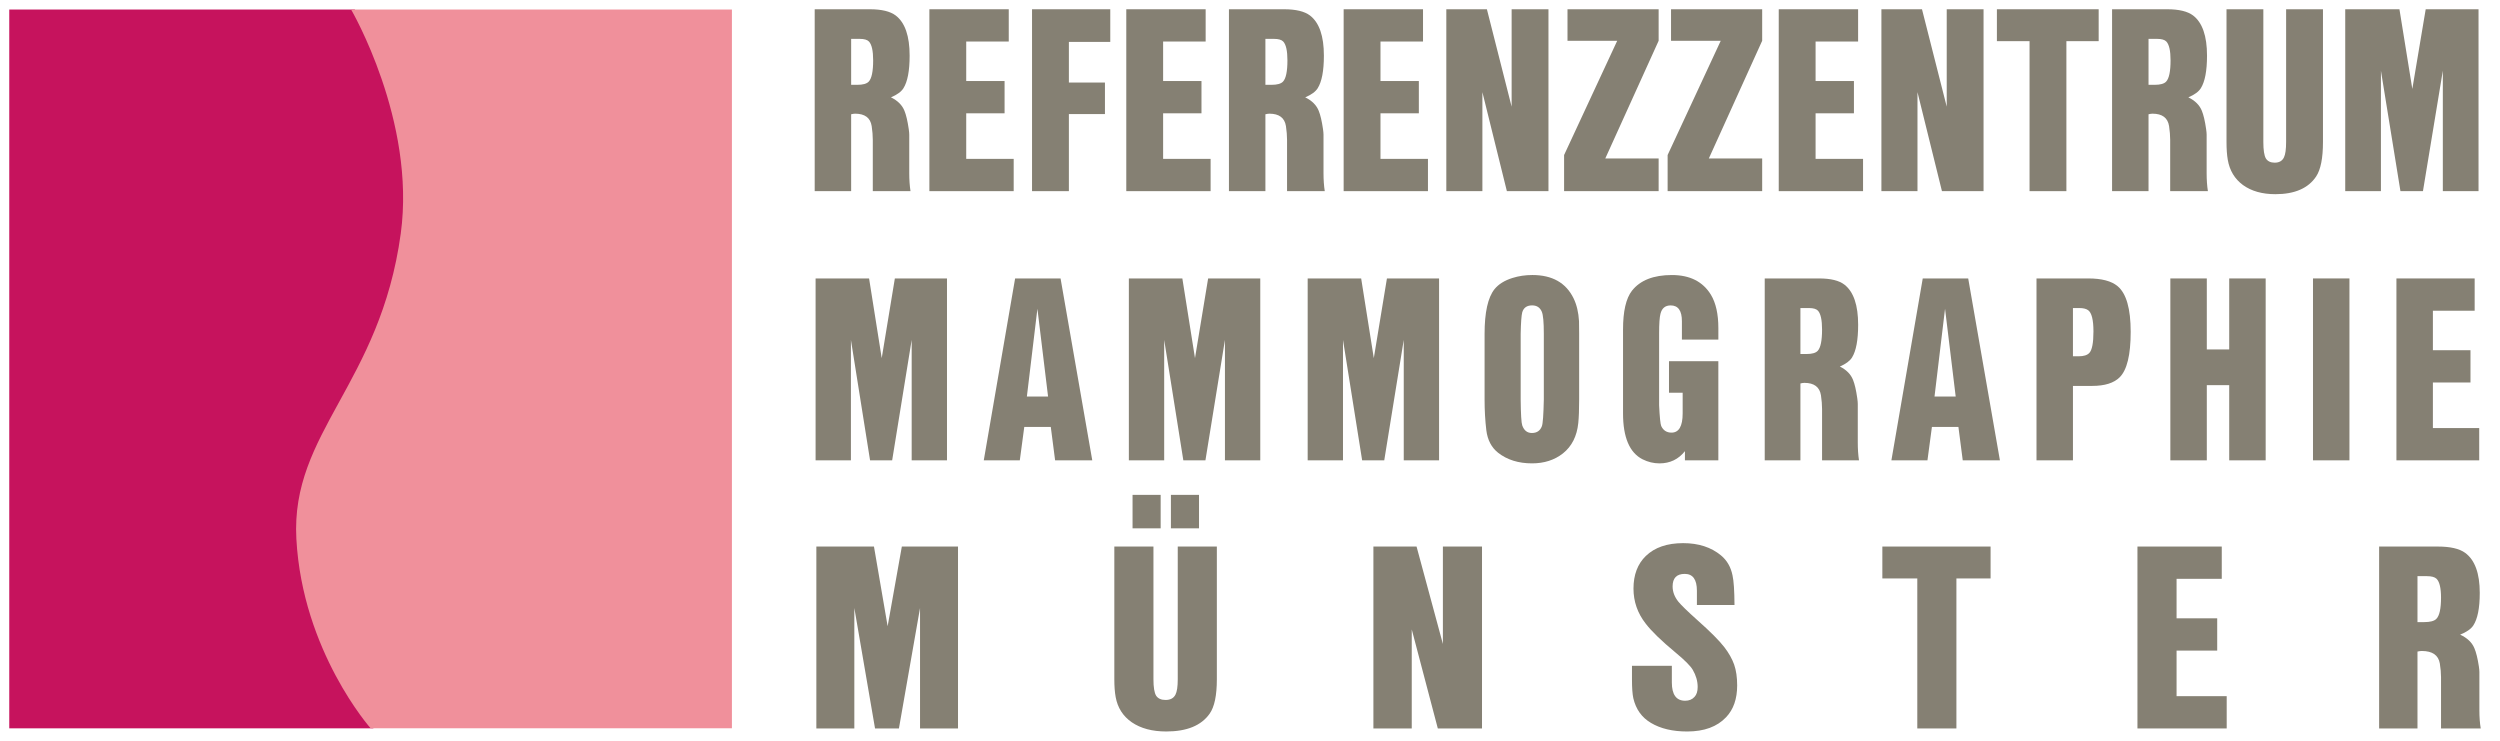
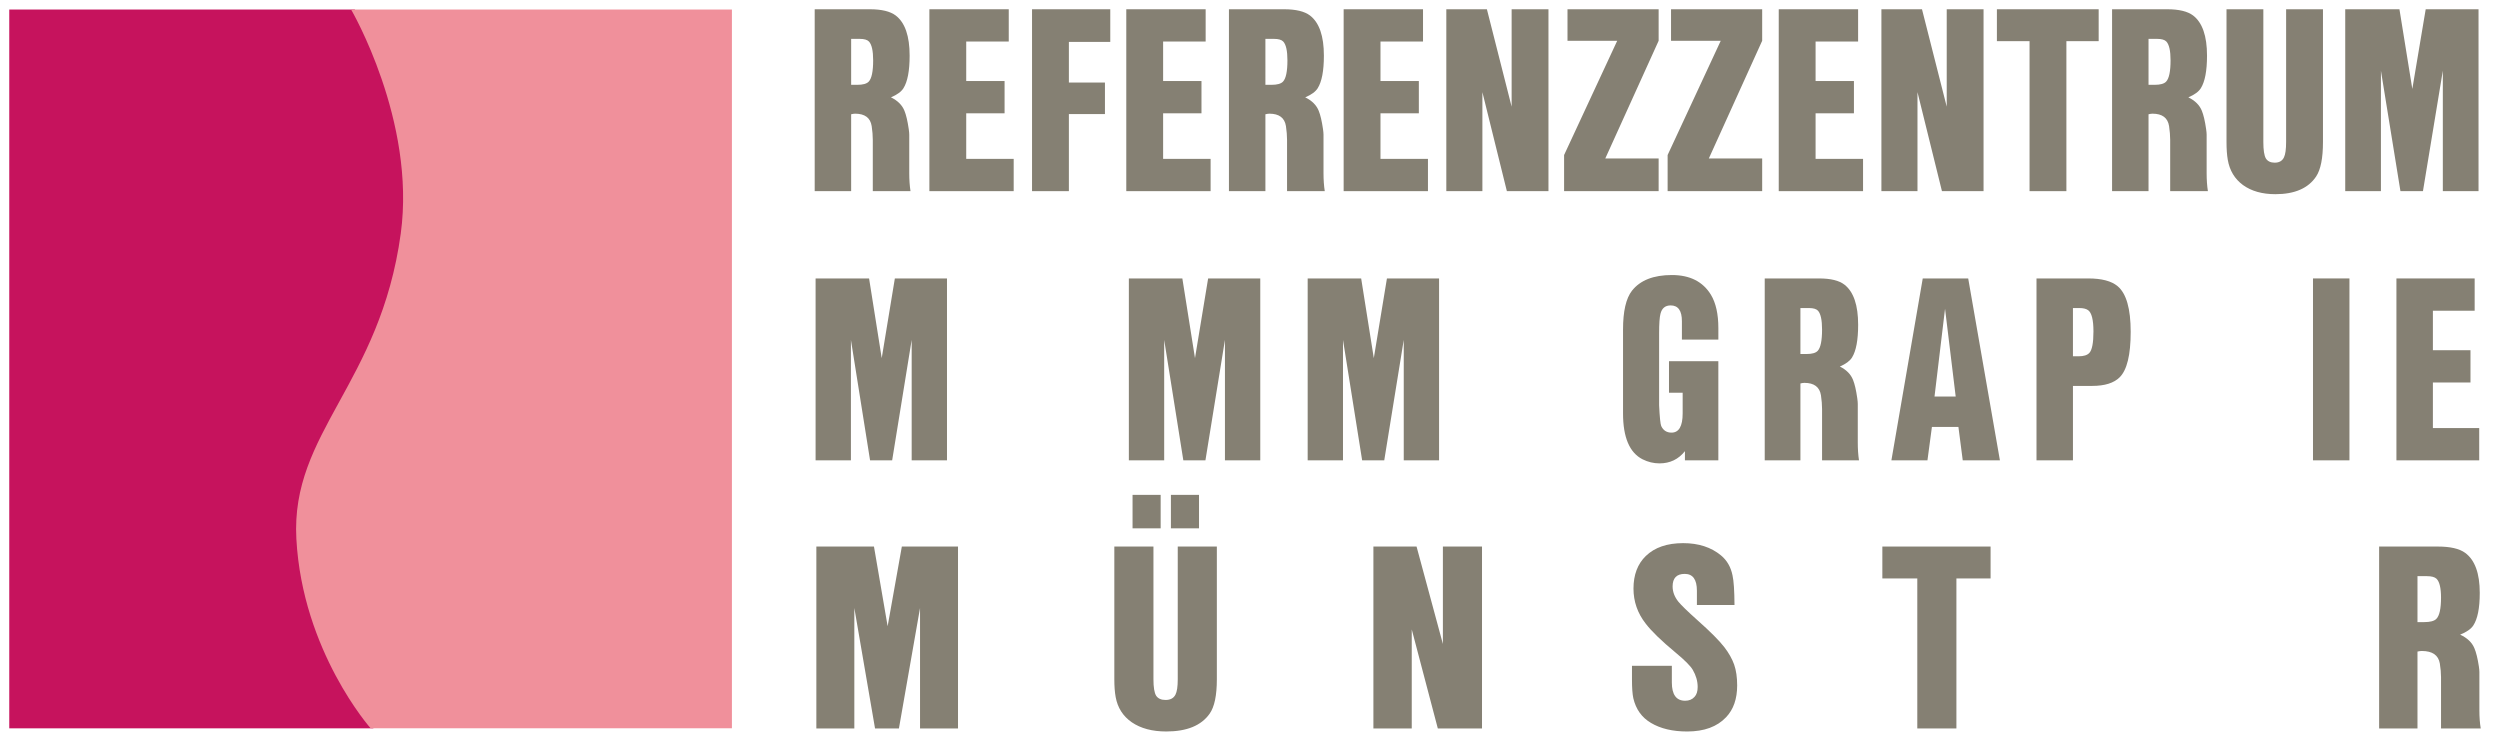
<svg xmlns="http://www.w3.org/2000/svg" version="1.1" id="Ebene_1" x="0px" y="0px" viewBox="0 0 270 80" style="enable-background:new 0 0 270 80;" xml:space="preserve">
  <style type="text/css">
	.st0{fill:#C6135D;}
	.st1{fill:#F0909B;}
	.st2{fill:#858073;}
</style>
  <path class="st0" d="M1,78.657h39.329c0,0-6.722-12.024-5.129-24.204C37.331,38.16,46.573,32.995,45.98,21.489  c-0.627-12.158-7.67-20.46-7.67-20.46H1V78.657" />
  <path class="st1" d="M79.047,1.026h-41.13c0,0,7.031,12.024,5.364,24.203c-2.229,16.294-11.893,21.458-11.274,32.963  c0.656,12.159,8.021,20.463,8.021,20.463h39.019V1.026" />
  <path class="st2" d="M91.924,9.16h0.666c0.602,0,1.013-0.114,1.232-0.345c0.319-0.335,0.479-1.102,0.479-2.301  c0-1.026-0.151-1.702-0.454-2.029c-0.182-0.192-0.513-0.287-0.989-0.287h-0.934V9.16 M91.924,12.341v8.303h-3.937V1h5.955  c1.273,0,2.204,0.226,2.796,0.675c1.002,0.768,1.502,2.213,1.502,4.334c0,1.641-0.224,2.816-0.672,3.526  c-0.238,0.374-0.686,0.699-1.345,0.978c0.727,0.356,1.212,0.84,1.458,1.454c0.181,0.441,0.336,1.098,0.463,1.971  c0.037,0.258,0.055,0.461,0.055,0.605v4.143c0,0.73,0.045,1.382,0.135,1.957h-4.072v-5.54c0-0.451-0.04-0.947-0.12-1.486  c-0.142-0.894-0.739-1.34-1.79-1.34C92.234,12.279,92.091,12.3,91.924,12.341z" />
  <polyline class="st2" points="104.352,8.751 108.494,8.751 108.494,12.237 104.352,12.237 104.352,17.158 109.478,17.158   109.478,20.644 100.373,20.644 100.373,1 108.945,1 108.945,4.485 104.352,4.485 104.352,8.751 " />
  <polyline class="st2" points="115.439,8.915 119.334,8.915 119.334,12.32 115.439,12.32 115.439,20.644 111.46,20.644 111.46,1   119.909,1 119.909,4.526 115.439,4.526 115.439,8.915 " />
  <polyline class="st2" points="125.617,8.751 129.76,8.751 129.76,12.237 125.617,12.237 125.617,17.158 130.745,17.158   130.745,20.644 121.639,20.644 121.639,1 130.21,1 130.21,4.485 125.617,4.485 125.617,8.751 " />
  <path class="st2" d="M136.664,9.16h0.668c0.602,0,1.013-0.114,1.232-0.345c0.319-0.335,0.479-1.102,0.479-2.301  c0-1.026-0.151-1.702-0.454-2.029c-0.183-0.192-0.514-0.287-0.991-0.287h-0.934V9.16 M136.664,12.341v8.303h-3.938V1h5.954  c1.274,0,2.207,0.226,2.799,0.675c1,0.768,1.501,2.213,1.501,4.334c0,1.641-0.224,2.816-0.673,3.526  c-0.238,0.374-0.686,0.699-1.344,0.978c0.727,0.356,1.212,0.84,1.458,1.454c0.181,0.441,0.336,1.098,0.463,1.971  c0.036,0.258,0.055,0.461,0.055,0.605v4.143c0,0.73,0.045,1.382,0.136,1.957h-4.073v-5.54c0-0.451-0.041-0.947-0.12-1.486  c-0.142-0.894-0.739-1.34-1.79-1.34C136.975,12.279,136.833,12.3,136.664,12.341z" />
  <polyline class="st2" points="149.092,8.751 153.235,8.751 153.235,12.237 149.092,12.237 149.092,17.158 154.219,17.158   154.219,20.644 145.114,20.644 145.114,1 153.686,1 153.686,4.485 149.092,4.485 149.092,8.751 " />
  <polyline class="st2" points="167.234,1 167.234,20.644 162.742,20.644 160.098,9.952 160.098,20.644 156.202,20.644 156.202,1   160.585,1 163.256,11.52 163.256,1 167.234,1 " />
  <polyline class="st2" points="179.133,1 179.133,4.403 173.37,17.117 179.133,17.117 179.133,20.644 168.922,20.644 168.922,16.743   174.659,4.403 169.29,4.403 169.29,1 179.133,1 " />
  <polyline class="st2" points="190.315,1 190.315,4.403 184.553,17.117 190.315,17.117 190.315,20.644 180.103,20.644   180.103,16.743 185.841,4.403 180.472,4.403 180.472,1 190.315,1 " />
  <polyline class="st2" points="196.083,8.751 200.225,8.751 200.225,12.237 196.083,12.237 196.083,17.158 201.209,17.158   201.209,20.644 192.104,20.644 192.104,1 200.676,1 200.676,4.485 196.083,4.485 196.083,8.751 " />
  <polyline class="st2" points="214.224,1 214.224,20.644 209.731,20.644 207.088,9.952 207.088,20.644 203.192,20.644 203.192,1   207.575,1 210.246,11.52 210.246,1 214.224,1 " />
  <polyline class="st2" points="223.17,4.445 223.17,20.644 219.192,20.644 219.192,4.445 215.665,4.445 215.665,1 226.656,1   226.656,4.445 223.17,4.445 " />
  <path class="st2" d="M232.041,9.16h0.668c0.602,0,1.014-0.114,1.233-0.345c0.318-0.335,0.478-1.102,0.478-2.301  c0-1.026-0.15-1.702-0.454-2.029c-0.183-0.192-0.514-0.287-0.991-0.287h-0.934V9.16 M232.041,12.341v8.303h-3.937V1h5.955  c1.273,0,2.206,0.226,2.798,0.675c1,0.768,1.501,2.213,1.501,4.334c0,1.641-0.224,2.816-0.673,3.526  c-0.238,0.374-0.686,0.699-1.344,0.978c0.727,0.356,1.213,0.84,1.459,1.454c0.181,0.441,0.336,1.098,0.461,1.971  c0.037,0.258,0.056,0.461,0.056,0.605v4.143c0,0.73,0.045,1.382,0.136,1.957h-4.073v-5.54c0-0.451-0.041-0.947-0.12-1.486  c-0.142-0.894-0.74-1.34-1.791-1.34C232.352,12.279,232.21,12.3,232.041,12.341z" />
  <path class="st2" d="M250.881,1v14.334c0,1.742-0.245,2.98-0.733,3.717c-0.85,1.281-2.32,1.921-4.408,1.921  c-1.42,0-2.586-0.329-3.5-0.989c-0.896-0.66-1.442-1.569-1.641-2.726c-0.091-0.525-0.136-1.167-0.136-1.922V1h3.978v14.334  c0,0.869,0.091,1.46,0.273,1.777c0.191,0.306,0.51,0.458,0.957,0.458c0.483,0,0.815-0.192,0.997-0.574  c0.155-0.315,0.233-0.869,0.233-1.662V1H250.881" />
  <polyline class="st2" points="267.681,1 267.681,20.644 263.826,20.644 263.826,7.634 261.679,20.644 259.248,20.644 257.14,7.634   257.14,20.644 253.285,20.644 253.285,1 259.14,1 260.53,9.605 261.976,1 267.681,1 " />
  <polyline class="st2" points="102.275,30.072 102.275,49.717 98.461,49.717 98.461,36.707 96.353,49.717 93.967,49.717   91.899,36.707 91.899,49.717 88.084,49.717 88.084,30.072 93.861,30.072 95.226,38.678 96.644,30.072 102.275,30.072 " />
-   <path class="st2" d="M113.191,42.827l-1.151-9.484l-1.138,9.484H113.191 M113.485,46.108h-2.863l-0.483,3.609h-3.892l3.385-19.644  h4.909l3.424,19.644h-4.013L113.485,46.108z" />
  <polyline class="st2" points="136.109,30.072 136.109,49.717 132.294,49.717 132.294,36.707 130.187,49.717 127.8,49.717   125.732,36.707 125.732,49.717 121.917,49.717 121.917,30.072 127.694,30.072 129.059,38.678 130.478,30.072 136.109,30.072 " />
  <polyline class="st2" points="155.42,30.072 155.42,49.717 151.605,49.717 151.605,36.707 149.499,49.717 147.112,49.717   145.043,36.707 145.043,49.717 141.229,49.717 141.229,30.072 147.006,30.072 148.371,38.678 149.789,30.072 155.42,30.072 " />
-   <path class="st2" d="M166.733,43.139v-7.08c0-1.269-0.074-2.07-0.223-2.403c-0.194-0.449-0.54-0.674-1.041-0.674  c-0.561,0-0.918,0.248-1.066,0.745c-0.087,0.324-0.145,1.102-0.17,2.332v7.08c0.017,1.602,0.074,2.538,0.17,2.806  c0.194,0.546,0.54,0.819,1.041,0.819c0.536,0,0.895-0.245,1.079-0.733C166.628,45.762,166.698,44.799,166.733,43.139   M160.335,43.139v-7.08c0-2.322,0.358-3.93,1.07-4.826c0.437-0.539,1.083-0.943,1.939-1.212c0.675-0.213,1.393-0.319,2.151-0.319  c2.148,0,3.631,0.839,4.451,2.517c0.338,0.695,0.534,1.519,0.588,2.473l0.014,1.324v7.123c0,1.092-0.032,1.939-0.093,2.541  c-0.144,1.426-0.696,2.522-1.657,3.287c-0.91,0.718-2.024,1.077-3.343,1.077c-1.461,0-2.683-0.382-3.662-1.148  c-0.714-0.565-1.137-1.373-1.27-2.426C160.398,45.427,160.335,44.317,160.335,43.139z" />
  <path class="st2" d="M180.249,39.013h5.332v10.704h-3.609v-0.991c-0.697,0.879-1.612,1.319-2.746,1.319  c-0.634,0-1.246-0.147-1.835-0.443c-1.402-0.718-2.103-2.37-2.103-4.957v-9.065c0-1.958,0.32-3.353,0.964-4.183  c0.892-1.13,2.329-1.694,4.31-1.694c1.946,0,3.35,0.71,4.217,2.129c0.536,0.889,0.804,2.09,0.804,3.604v1.24h-3.937v-1.989  c0-1.135-0.404-1.703-1.211-1.703c-0.588,0-0.956,0.303-1.105,0.909c-0.097,0.375-0.145,1.072-0.145,2.09v7.785  c0.062,1.286,0.137,2.033,0.227,2.242c0.223,0.477,0.593,0.714,1.111,0.714c0.802,0,1.205-0.693,1.205-2.079v-2.228h-1.476V39.013" />
  <path class="st2" d="M194.445,38.233h0.668c0.587,0,0.988-0.114,1.202-0.345c0.311-0.335,0.468-1.103,0.468-2.301  c0-1.027-0.147-1.703-0.441-2.03c-0.178-0.192-0.5-0.287-0.963-0.287h-0.934V38.233 M194.445,41.414v8.303h-3.855V30.072h5.873  c1.248,0,2.163,0.224,2.744,0.676c0.982,0.768,1.473,2.213,1.473,4.332c0,1.641-0.22,2.816-0.659,3.526  c-0.233,0.375-0.672,0.701-1.316,0.979c0.711,0.356,1.187,0.84,1.426,1.454c0.179,0.441,0.329,1.098,0.454,1.971  c0.036,0.259,0.055,0.46,0.055,0.604v4.145c0,0.729,0.042,1.382,0.132,1.957h-3.989v-5.541c0-0.452-0.041-0.947-0.12-1.485  c-0.142-0.893-0.74-1.341-1.791-1.341C194.756,41.35,194.614,41.371,194.445,41.414z" />
  <path class="st2" d="M211.215,42.827l-1.151-9.484l-1.137,9.484H211.215 M211.509,46.108h-2.862l-0.482,3.609h-3.894l3.385-19.644  h4.91l3.424,19.644h-4.014L211.509,46.108z" />
  <path class="st2" d="M223.879,38.479h0.615c0.542,0,0.927-0.119,1.153-0.361c0.297-0.317,0.446-1.092,0.446-2.323  c0-1.251-0.191-2.014-0.574-2.294c-0.211-0.153-0.525-0.231-0.945-0.231h-0.696V38.479 M223.879,41.678v8.039h-3.937V30.072h5.597  c1.441,0,2.495,0.277,3.161,0.833c0.942,0.786,1.414,2.431,1.414,4.934c0,2.485-0.396,4.118-1.187,4.905  c-0.622,0.623-1.614,0.934-2.973,0.934H223.879z" />
-   <polyline class="st2" points="238.335,30.072 238.335,37.74 240.755,37.74 240.755,30.072 244.692,30.072 244.692,49.717   240.755,49.717 240.755,41.596 238.335,41.596 238.335,49.717 234.398,49.717 234.398,30.072 238.335,30.072 " />
  <rect x="249.803" y="30.071" class="st2" width="3.937" height="19.646" />
  <polyline class="st2" points="262.752,37.823 266.812,37.823 266.812,41.309 262.752,41.309 262.752,46.231 267.755,46.231   267.755,49.717 258.814,49.717 258.814,30.072 267.263,30.072 267.263,33.558 262.752,33.558 262.752,37.823 " />
  <polyline class="st2" points="103.465,59.027 103.465,78.672 99.364,78.672 99.364,65.662 97.084,78.672 94.504,78.672   92.268,65.662 92.268,78.672 88.166,78.672 88.166,59.027 94.388,59.027 95.865,67.633 97.399,59.027 103.465,59.027 " />
  <path class="st2" d="M129.494,53.449v3.609h-3.036v-3.609H129.494 M122.316,53.449h3.035v3.609h-3.035V53.449z M131.42,59.027  v14.335c0,1.741-0.258,2.979-0.778,3.716c-0.903,1.282-2.466,1.922-4.685,1.922c-1.511,0-2.751-0.329-3.721-0.991  c-0.952-0.659-1.533-1.569-1.744-2.725c-0.097-0.525-0.145-1.166-0.145-1.923V59.027h4.225v14.335c0,0.868,0.096,1.46,0.292,1.776  c0.203,0.305,0.543,0.458,1.021,0.458c0.515,0,0.869-0.191,1.064-0.573c0.165-0.315,0.248-0.869,0.248-1.661V59.027H131.42z" />
  <polyline class="st2" points="160.057,59.027 160.057,78.672 155.284,78.672 152.469,67.978 152.469,78.672 148.327,78.672   148.327,59.027 152.988,59.027 155.832,69.548 155.832,59.027 160.057,59.027 " />
  <path class="st2" d="M187.326,65.343h-4.06V63.8c0-1.212-0.437-1.82-1.312-1.82s-1.312,0.452-1.312,1.355  c0,0.577,0.206,1.124,0.618,1.643c0.315,0.385,1.005,1.054,2.065,2.003c1.397,1.239,2.367,2.215,2.913,2.925  c0.478,0.625,0.827,1.245,1.047,1.86c0.219,0.625,0.329,1.379,0.329,2.263c0,1.45-0.399,2.594-1.195,3.43  c-0.97,1.028-2.371,1.542-4.205,1.542c-1.574,0-2.88-0.311-3.915-0.93c-0.989-0.583-1.623-1.471-1.901-2.665  c-0.096-0.44-0.145-1.114-0.145-2.02v-1.48h4.306v1.797c0,1.318,0.479,1.976,1.438,1.976c0.427,0,0.763-0.14,1.01-0.417  c0.227-0.24,0.341-0.595,0.341-1.065c0-0.633-0.177-1.251-0.529-1.856c-0.249-0.423-0.86-1.036-1.833-1.843  c-1.547-1.284-2.631-2.334-3.252-3.149c-0.878-1.123-1.318-2.384-1.318-3.785c0-1.487,0.446-2.661,1.337-3.524  c0.959-0.922,2.299-1.382,4.024-1.382c1.667,0,3.034,0.445,4.097,1.33c0.641,0.532,1.053,1.246,1.236,2.142  C187.246,62.728,187.317,63.8,187.326,65.343" />
  <polyline class="st2" points="211.292,62.472 211.292,78.672 207.068,78.672 207.068,62.472 203.294,62.472 203.294,59.027   214.983,59.027 214.983,62.472 211.292,62.472 " />
-   <polyline class="st2" points="235.069,66.778 239.458,66.778 239.458,70.264 235.069,70.264 235.069,75.186 240.483,75.186   240.483,78.672 230.845,78.672 230.845,59.027 239.95,59.027 239.95,62.513 235.069,62.513 235.069,66.778 " />
  <path class="st2" d="M261.088,67.188h0.727c0.64,0,1.075-0.114,1.307-0.346c0.34-0.334,0.509-1.102,0.509-2.301  c0-1.025-0.16-1.702-0.479-2.029c-0.193-0.191-0.542-0.287-1.046-0.287h-1.018V67.188 M261.088,70.369v8.303h-4.142V59.027h6.336  c1.343,0,2.326,0.225,2.949,0.677c1.055,0.768,1.583,2.212,1.583,4.333c0,1.639-0.236,2.817-0.706,3.526  c-0.25,0.374-0.72,0.7-1.412,0.978c0.764,0.356,1.275,0.841,1.533,1.455c0.191,0.441,0.354,1.098,0.488,1.971  c0.037,0.259,0.056,0.46,0.056,0.604v4.145c0,0.729,0.049,1.382,0.145,1.957h-4.287v-5.541c0-0.452-0.044-0.947-0.131-1.485  c-0.155-0.893-0.804-1.341-1.947-1.341C261.428,70.305,261.273,70.326,261.088,70.369z" />
</svg>